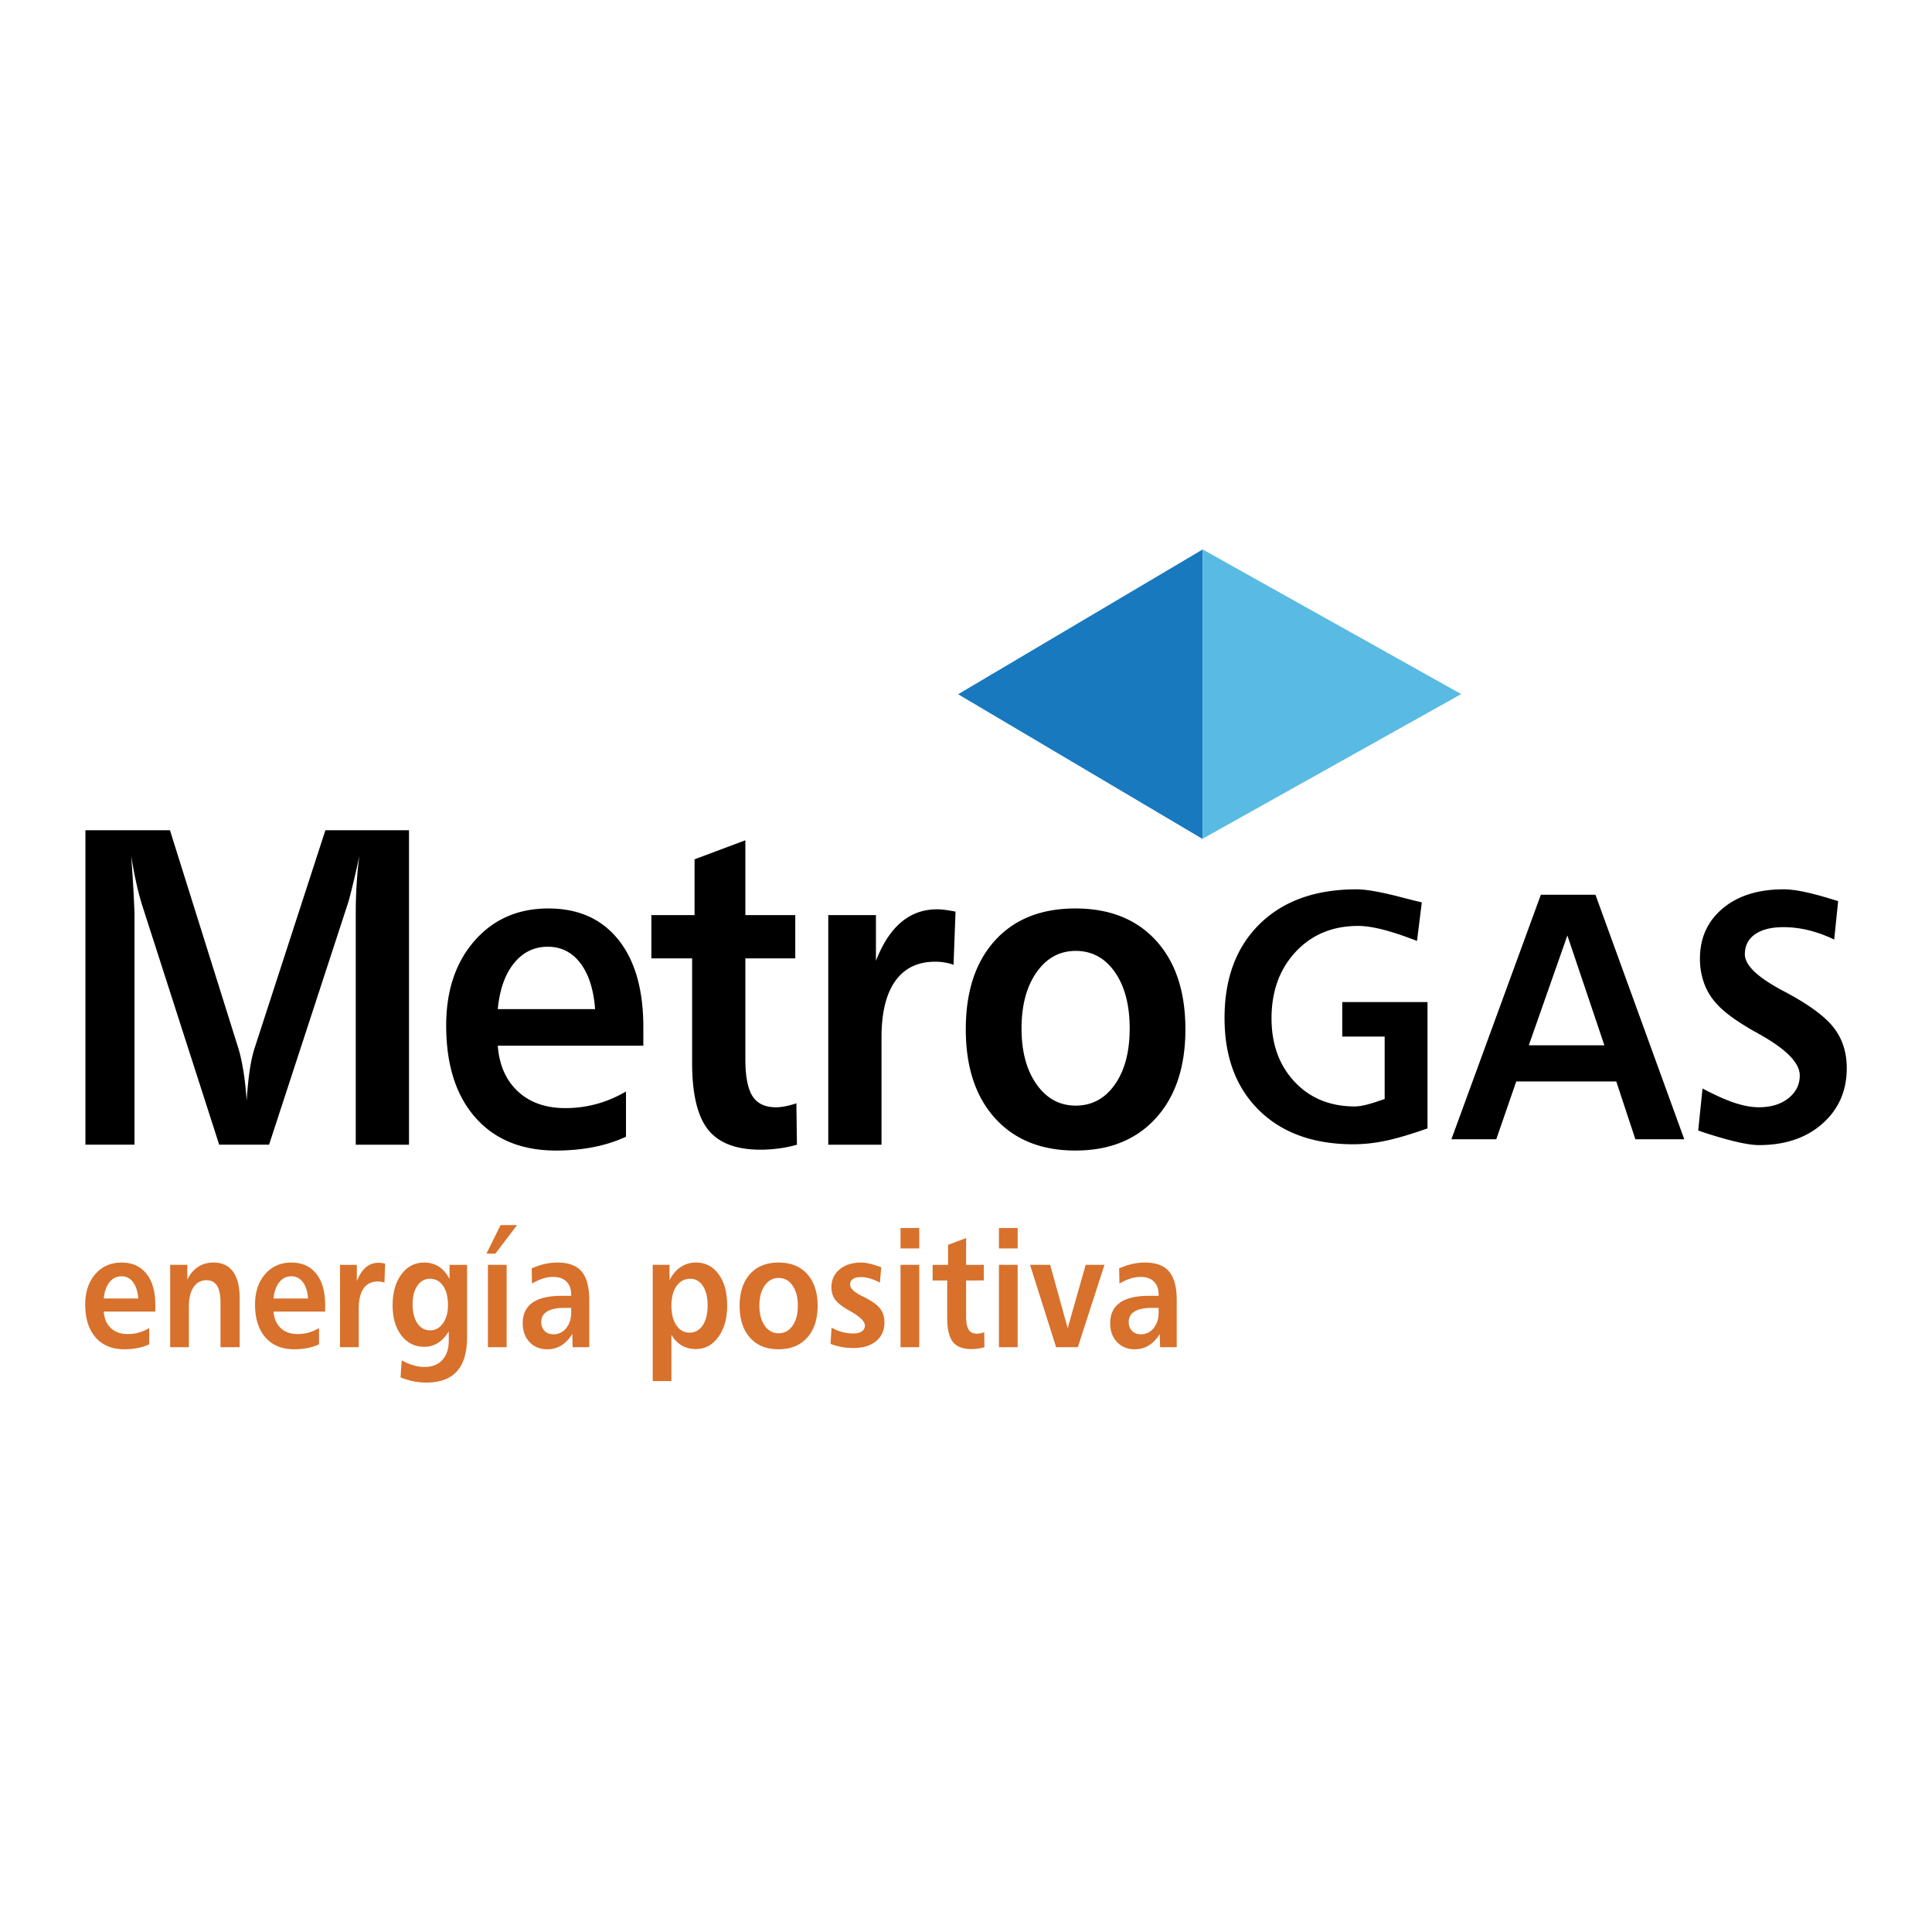
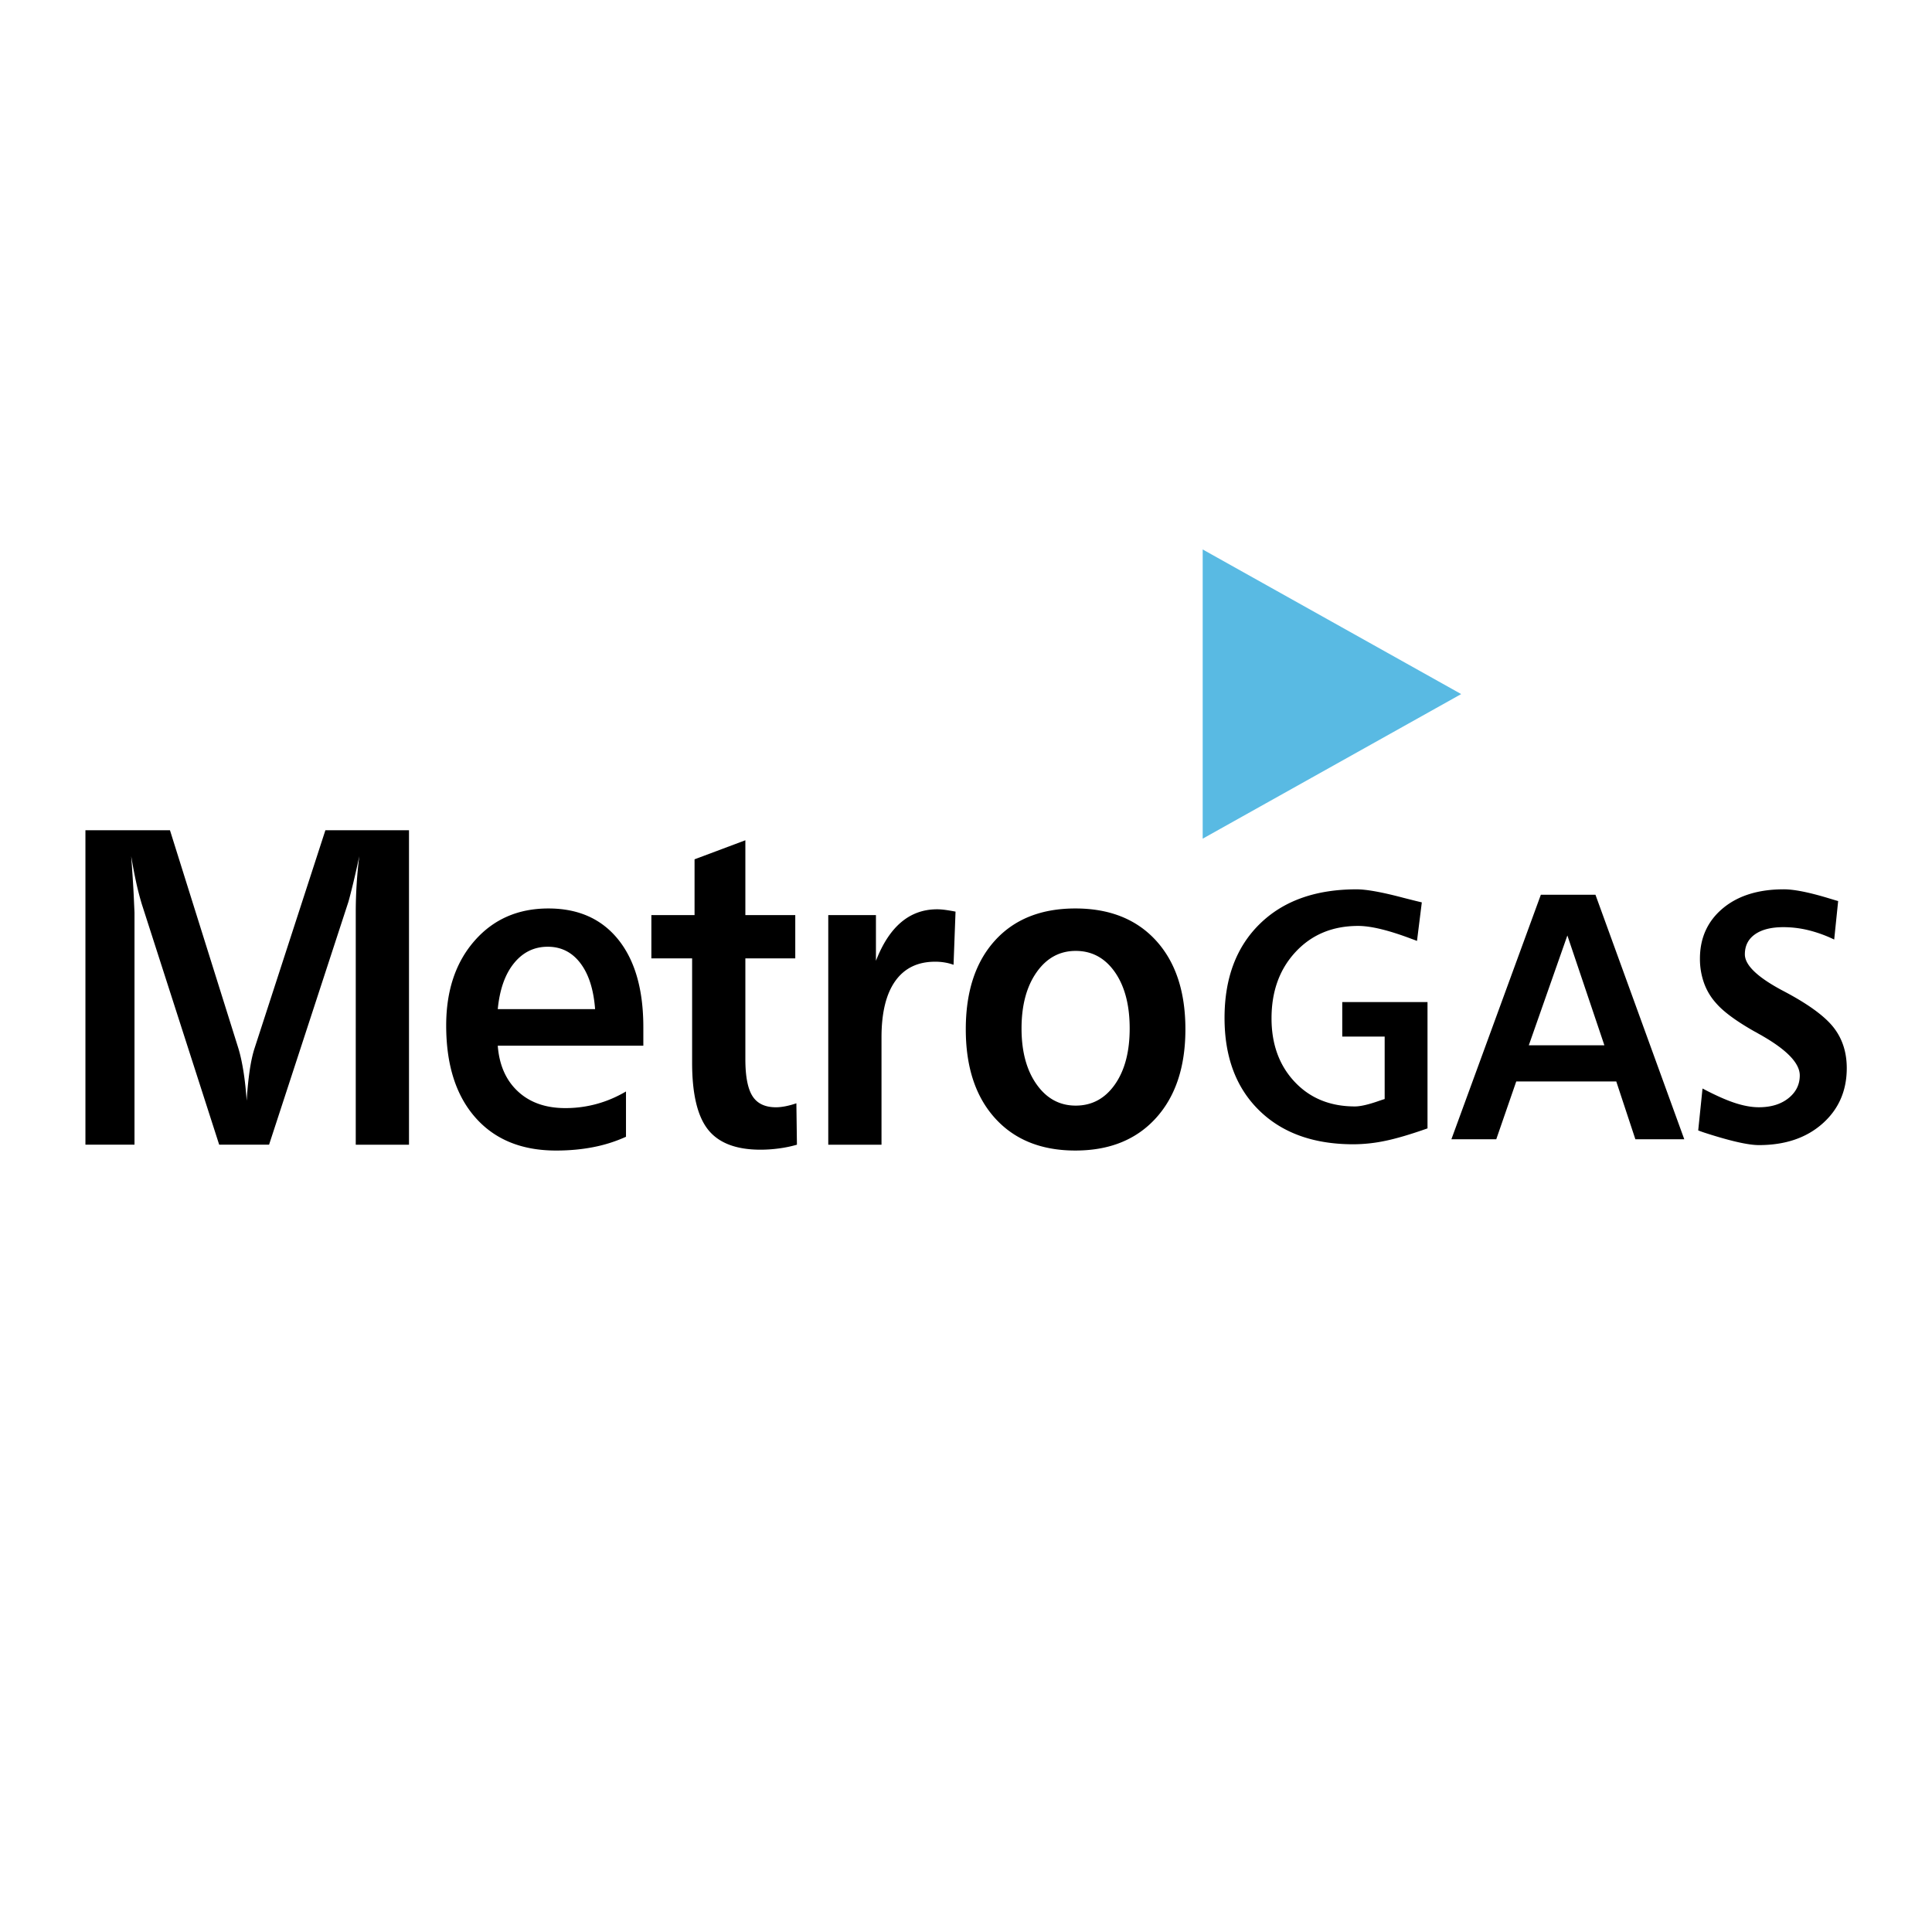
<svg xmlns="http://www.w3.org/2000/svg" width="2500" height="2500" viewBox="0 0 192.756 192.756">
  <g fill-rule="evenodd" clip-rule="evenodd">
-     <path fill="#fff" d="M0 0h192.756v192.756H0V0z" />
    <path d="M8.523 82.836h8.435l6.835 21.789c.191.633.357 1.393.498 2.275.14.883.246 1.854.32 2.914.072-1.135.172-2.131.298-2.992.125-.861.284-1.592.476-2.197l7.079-21.789h8.342v31.371h-5.312V91.005c0-.912.029-1.839.089-2.782.058-.941.146-1.876.264-2.804-.208.973-.41 1.87-.608 2.693-.2.825-.358 1.442-.475 1.854l-7.919 24.24h-4.977L14.15 90.21a28.448 28.448 0 0 1-.575-2.229 50.5 50.5 0 0 1-.485-2.562c.131 1.811.215 3.117.251 3.919l.078 1.71v23.158H8.523v-31.37zM49.662 100.68c.191-1.963.731-3.49 1.622-4.584.889-1.093 2.012-1.64 3.366-1.64 1.338 0 2.424.547 3.255 1.64.831 1.094 1.32 2.621 1.468 4.584h-9.711zm12.029-6.931c-1.663-2.073-3.988-3.111-6.976-3.111-3.032 0-5.49 1.076-7.373 3.229-1.884 2.153-2.826 4.969-2.826 8.448 0 3.908.966 6.965 2.901 9.168 1.935 2.205 4.623 3.307 8.065 3.307 1.323 0 2.566-.115 3.728-.344a14.518 14.518 0 0 0 3.245-1.031v-4.518c-.944.553-1.919.969-2.928 1.244a11.759 11.759 0 0 1-3.126.414c-1.959 0-3.536-.555-4.729-1.666-1.193-1.109-1.863-2.629-2.01-4.557h14.524v-1.848c0-3.75-.833-6.661-2.495-8.735zM74.365 83.833v7.469h4.979v4.315h-4.979v10.059c0 1.709.236 2.936.708 3.68.472.744 1.254 1.117 2.346 1.117.28 0 .593-.033.94-.1a7.874 7.874 0 0 0 1.096-.299l.055 4.133c-.573.166-1.173.291-1.798.373-.625.084-1.24.125-1.842.125-2.427 0-4.17-.668-5.229-2.004-1.059-1.336-1.588-3.561-1.588-6.672V95.617h-4.066v-4.315h4.309v-5.568l5.069-1.901zM95.334 90.953l-.199 5.305a4.8 4.8 0 0 0-.874-.23 5.67 5.67 0 0 0-.962-.078c-1.74 0-3.066.645-3.98 1.932-.915 1.289-1.371 3.162-1.371 5.619v10.707h-5.312V91.302h4.757v4.559c.664-1.713 1.504-2.998 2.522-3.855 1.017-.856 2.211-1.285 3.583-1.285.236 0 .5.019.796.058.294.039.641.096 1.04.174zM111.229 96.982c.984 1.408 1.479 3.283 1.479 5.629 0 2.33-.494 4.193-1.479 5.594-.986 1.4-2.289 2.102-3.904 2.102-1.605 0-2.906-.707-3.906-2.123-1-1.414-1.5-3.273-1.5-5.572 0-2.314.5-4.182 1.5-5.607 1-1.422 2.301-2.133 3.906-2.133 1.614-.001 2.917.703 3.904 2.11zM99.26 93.845c-1.936 2.138-2.903 5.087-2.903 8.847s.971 6.715 2.915 8.867c1.945 2.152 4.617 3.23 8.02 3.23 3.398 0 6.078-1.08 8.037-3.24s2.939-5.113 2.939-8.857c0-3.76-.979-6.708-2.928-8.847-1.951-2.137-4.635-3.207-8.049-3.207-3.418 0-6.094 1.07-8.031 3.207zM141.855 90.031l-.48 3.843a18.539 18.539 0 0 0-.514-.191c-2.289-.868-4.072-1.303-5.354-1.303-2.551 0-4.629.862-6.236 2.584s-2.41 3.935-2.41 6.636c0 2.586.77 4.697 2.307 6.334 1.539 1.637 3.543 2.455 6.014 2.455.559 0 1.371-.189 2.436-.566.24-.08.416-.139.531-.172v-6.232h-4.232v-3.445h8.506v12.605c-1.695.598-3.098 1.012-4.209 1.242a15.719 15.719 0 0 1-3.176.344c-3.975 0-7.111-1.127-9.412-3.383-2.303-2.256-3.453-5.33-3.453-9.223 0-3.961 1.174-7.09 3.521-9.386s5.564-3.444 9.652-3.444c.973 0 2.502.274 4.586.823.847.217 1.488.377 1.923.479zM160.07 104.289h-7.541l3.848-10.958 3.693 10.958zm-15.265 9.377h4.477l1.994-5.768h9.98l1.906 5.768h4.879l-8.863-24.399h-5.447l-8.926 24.399zM183.393 89.9l-.395 3.839a13.152 13.152 0 0 0-2.549-.927 10.563 10.563 0 0 0-2.516-.309c-1.215 0-2.16.238-2.834.712-.676.475-1.014 1.141-1.014 1.999 0 1.064 1.225 2.253 3.676 3.57.238.125.422.223.549.291 2.289 1.238 3.852 2.408 4.688 3.514s1.254 2.432 1.254 3.979c0 2.256-.807 4.102-2.418 5.531-1.613 1.432-3.729 2.148-6.348 2.148-1.074 0-2.887-.414-5.438-1.242-.273-.092-.48-.166-.617-.223l.43-4.182c1.279.676 2.357 1.156 3.23 1.441.875.287 1.672.43 2.393.43 1.211 0 2.193-.301 2.947-.9.754-.602 1.133-1.359 1.133-2.275 0-1.189-1.227-2.494-3.676-3.912a5.543 5.543 0 0 0-.395-.223 7.315 7.315 0 0 0-.463-.26c-1.814-1.029-3.088-1.969-3.816-2.816a5.991 5.991 0 0 1-1.209-2.027 7.148 7.148 0 0 1-.402-2.406c0-2.074.758-3.746 2.273-5.018 1.514-1.271 3.547-1.907 6.096-1.907.996 0 2.436.282 4.322.845.493.15.858.26 1.099.328z" />
-     <path fill="#1879bf" d="M119.992 54.819L95.591 69.265l24.372 14.427.029-.017V54.819z" />
    <path fill="#59bae3" d="M119.992 54.819v28.856l25.791-14.427-25.791-14.429z" />
-     <path d="M10.351 129.555c.068-.701.261-1.246.577-1.635.316-.391.714-.584 1.193-.584.474 0 .858.193 1.153.584.295.389.469.934.521 1.635h-3.444zm105.247.933v.441c0 .648-.168 1.174-.5 1.582a1.58 1.58 0 0 1-1.279.611c-.361 0-.652-.111-.875-.334-.223-.225-.334-.516-.334-.873 0-.473.195-.83.584-1.068.391-.238.969-.359 1.736-.359h.668zm-15.934-4.295h1.867v8.217h-1.867v-8.217zm-9.819 0h1.867v8.217h-1.867v-8.217zm-10.774 2.063c.354.504.531 1.174.531 2.012 0 .834-.176 1.5-.527 2-.352.502-.816.752-1.392.752-.571 0-1.034-.252-1.388-.758-.354-.508-.531-1.172-.531-1.994 0-.826.177-1.496.531-2.004.354-.508.817-.764 1.388-.764s1.034.252 1.388.756zm-8.943.047c.314.48.471 1.121.471 1.92 0 .844-.162 1.51-.487 2s-.764.734-1.318.734c-.544 0-.981-.244-1.311-.73-.33-.488-.495-1.141-.495-1.957 0-.832.17-1.486.511-1.967.34-.479.801-.719 1.381-.719.518 0 .933.24 1.248.719zm-13.14 2.185v.441c0 .648-.167 1.174-.5 1.582a1.58 1.58 0 0 1-1.279.611c-.361 0-.652-.111-.875-.334-.222-.225-.333-.516-.333-.873 0-.473.195-.83.584-1.068s.968-.359 1.736-.359h.667zm-8.309-4.295h1.868v8.217h-1.868v-8.217zm-4.471 2.098c.324.473.487 1.115.487 1.932 0 .738-.167 1.342-.503 1.807-.335.467-.761.699-1.278.699-.533 0-.958-.234-1.275-.707-.316-.471-.475-1.105-.475-1.9 0-.764.159-1.379.475-1.842.317-.463.734-.695 1.251-.695.554-.001.993.235 1.318.706zm-16.915 1.264c.068-.701.261-1.246.577-1.635.315-.391.713-.584 1.192-.584.474 0 .858.193 1.153.584.295.389.469.934.522 1.635h-3.444zm-12.684-2.477c-.591-.742-1.417-1.113-2.479-1.113-1.077 0-1.95.387-2.621 1.156-.67.771-1.006 1.781-1.006 3.027 0 1.4.344 2.494 1.033 3.285.689.789 1.646 1.184 2.871 1.184.47 0 .912-.041 1.326-.123a5.044 5.044 0 0 0 1.152-.369V132.5a4.189 4.189 0 0 1-1.035.453c-.358.1-.727.148-1.106.148-.695 0-1.255-.199-1.679-.6-.424-.398-.663-.945-.715-1.641h5.146v-.66c0-1.339-.296-2.38-.887-3.122zm102.036-.211c-.506-.602-1.311-.902-2.416-.902-.43 0-.855.049-1.279.145a6.524 6.524 0 0 0-1.295.445l.033 1.506a5.164 5.164 0 0 1 1.084-.498 3.382 3.382 0 0 1 1.014-.166c.578 0 1.023.156 1.34.465.314.309.473.744.473 1.305v.119h-.969c-1.287 0-2.252.229-2.896.684-.646.457-.969 1.143-.969 2.053 0 .766.227 1.391.678 1.873.453.482 1.047.723 1.783.723.512 0 .979-.131 1.4-.391.42-.262.781-.645 1.084-1.15l.031 1.334h1.662v-4.688c-.001-1.304-.253-2.255-.758-2.857zm-13.879-.674h2.008l1.748 6.316 1.797-6.316h1.873l-2.656 8.217h-2.168l-2.602-8.217zm-3.102-3.672h1.867v2.033h-1.867v-2.033zm-3.274.997v2.676h1.764v1.557H96.39v3.596c0 .611.084 1.051.253 1.316s.447.398.832.398c.096 0 .205-.012.328-.035.125-.023.256-.059.393-.107l.021 1.492c-.207.062-.42.107-.641.141a5.037 5.037 0 0 1-.657.045c-.864 0-1.482-.24-1.856-.721-.375-.48-.562-1.281-.562-2.402v-3.723h-1.452v-1.557h1.54v-1.996l1.801-.68zm-6.545-.997h1.867v2.033h-1.867v-2.033zm-1.923 3.911l-.135 1.547a4.61 4.61 0 0 0-.968-.42 3.287 3.287 0 0 0-.943-.141c-.34 0-.602.064-.785.193a.646.646 0 0 0-.274.561c0 .363.385.736 1.155 1.117l.191.096c.791.393 1.334.777 1.632 1.154.297.379.446.848.446 1.402 0 .785-.278 1.406-.833 1.863-.555.459-1.312.688-2.269.688-.407 0-.803-.035-1.186-.105s-.747-.176-1.09-.312l.103-1.615c.348.195.705.34 1.069.438.364.096.726.145 1.084.145.37 0 .657-.07.863-.211a.673.673 0 0 0 .309-.584c0-.408-.488-.887-1.465-1.432a.54.54 0 0 0-.032-.023c-.72-.402-1.207-.775-1.462-1.119-.254-.344-.381-.762-.381-1.254 0-.725.272-1.314.816-1.77s1.261-.684 2.149-.684c.232 0 .493.033.781.096.288.063.697.186 1.225.37zm-13.096.681c-.688.768-1.033 1.822-1.033 3.17s.345 2.406 1.036 3.178c.691.771 1.642 1.156 2.85 1.156s2.159-.387 2.853-1.16c.693-.773 1.041-1.832 1.041-3.174 0-1.348-.346-2.402-1.037-3.17-.691-.766-1.644-1.148-2.857-1.148-1.213 0-2.164.383-2.853 1.148zm-6.808 7.123c.412.24.885.359 1.418.359.908 0 1.654-.404 2.238-1.213s.875-1.855.875-3.141c0-1.297-.284-2.334-.852-3.111s-1.319-1.166-2.253-1.166c-.576 0-1.089.152-1.541.455-.451.303-.819.744-1.104 1.322v-1.549h-1.678v11.598h1.868v-4.627c.274.476.618.833 1.029 1.073zm-9.983-7.369c-.505-.602-1.311-.902-2.417-.902-.429 0-.854.049-1.278.145a6.538 6.538 0 0 0-1.294.445l.032 1.506a5.164 5.164 0 0 1 1.084-.498 3.37 3.37 0 0 1 1.013-.166c.578 0 1.024.156 1.339.465s.473.744.473 1.305v.119h-.97c-1.285 0-2.251.229-2.896.684-.646.457-.968 1.143-.968 2.053 0 .766.226 1.391.678 1.873s1.046.723 1.782.723c.514 0 .98-.131 1.401-.391.42-.262.782-.645 1.083-1.15l.032 1.334h1.662v-4.688c.001-1.304-.251-2.255-.756-2.857zm-8.095-4.637h1.644l-2.157 2.844h-.894l1.407-2.844zm-6.167 4.137c-.419-.268-.903-.402-1.452-.402-.934 0-1.692.395-2.275 1.182-.583.785-.875 1.811-.875 3.072 0 1.246.29 2.248.87 3.01.581.76 1.345 1.141 2.295 1.141.496 0 .943-.125 1.341-.373s.764-.633 1.096-1.156v.895c0 .83-.212 1.479-.637 1.945s-1.017.701-1.776.701c-.358 0-.732-.057-1.12-.17a5.486 5.486 0 0 1-1.16-.494l-.119 1.703c.417.17.839.299 1.27.387.43.088.861.131 1.294.131 1.371 0 2.393-.375 3.065-1.127.672-.75 1.009-1.889 1.009-3.416v-7.201h-1.747v1.406c-.299-.554-.659-.964-1.079-1.234zm-5.349-.297l-.071 1.895a1.951 1.951 0 0 0-.313-.084 2.066 2.066 0 0 0-.338-.027c-.624 0-1.099.23-1.424.693-.326.463-.488 1.135-.488 2.018v3.846h-1.867v-8.217h1.679v1.629c.238-.611.536-1.07.896-1.377s.785-.459 1.277-.459c.084 0 .178.006.281.021.103.013.226.033.368.062zm-6.872 1.008c-.591-.742-1.417-1.113-2.479-1.113-1.077 0-1.951.387-2.621 1.156-.67.771-1.006 1.781-1.006 3.027 0 1.4.345 2.494 1.034 3.285.689.789 1.646 1.184 2.871 1.184.47 0 .912-.041 1.326-.123s.798-.205 1.152-.369V132.5a4.189 4.189 0 0 1-1.035.453c-.358.1-.727.148-1.106.148-.695 0-1.255-.199-1.679-.6-.424-.398-.663-.945-.715-1.641h5.146v-.66c-.001-1.339-.296-2.38-.888-3.122zm-7.643 2.428v4.904H22v-4.451c0-.762-.116-1.324-.348-1.686-.232-.363-.593-.545-1.083-.545-.527 0-.946.232-1.257.695-.311.463-.467 1.094-.467 1.893v4.094h-1.867v-8.217h1.71v1.473c.275-.559.633-.982 1.073-1.27.441-.287.952-.432 1.533-.432.855 0 1.505.301 1.949.9s.666 1.48.666 2.642z" fill="#d7712c" />
  </g>
</svg>